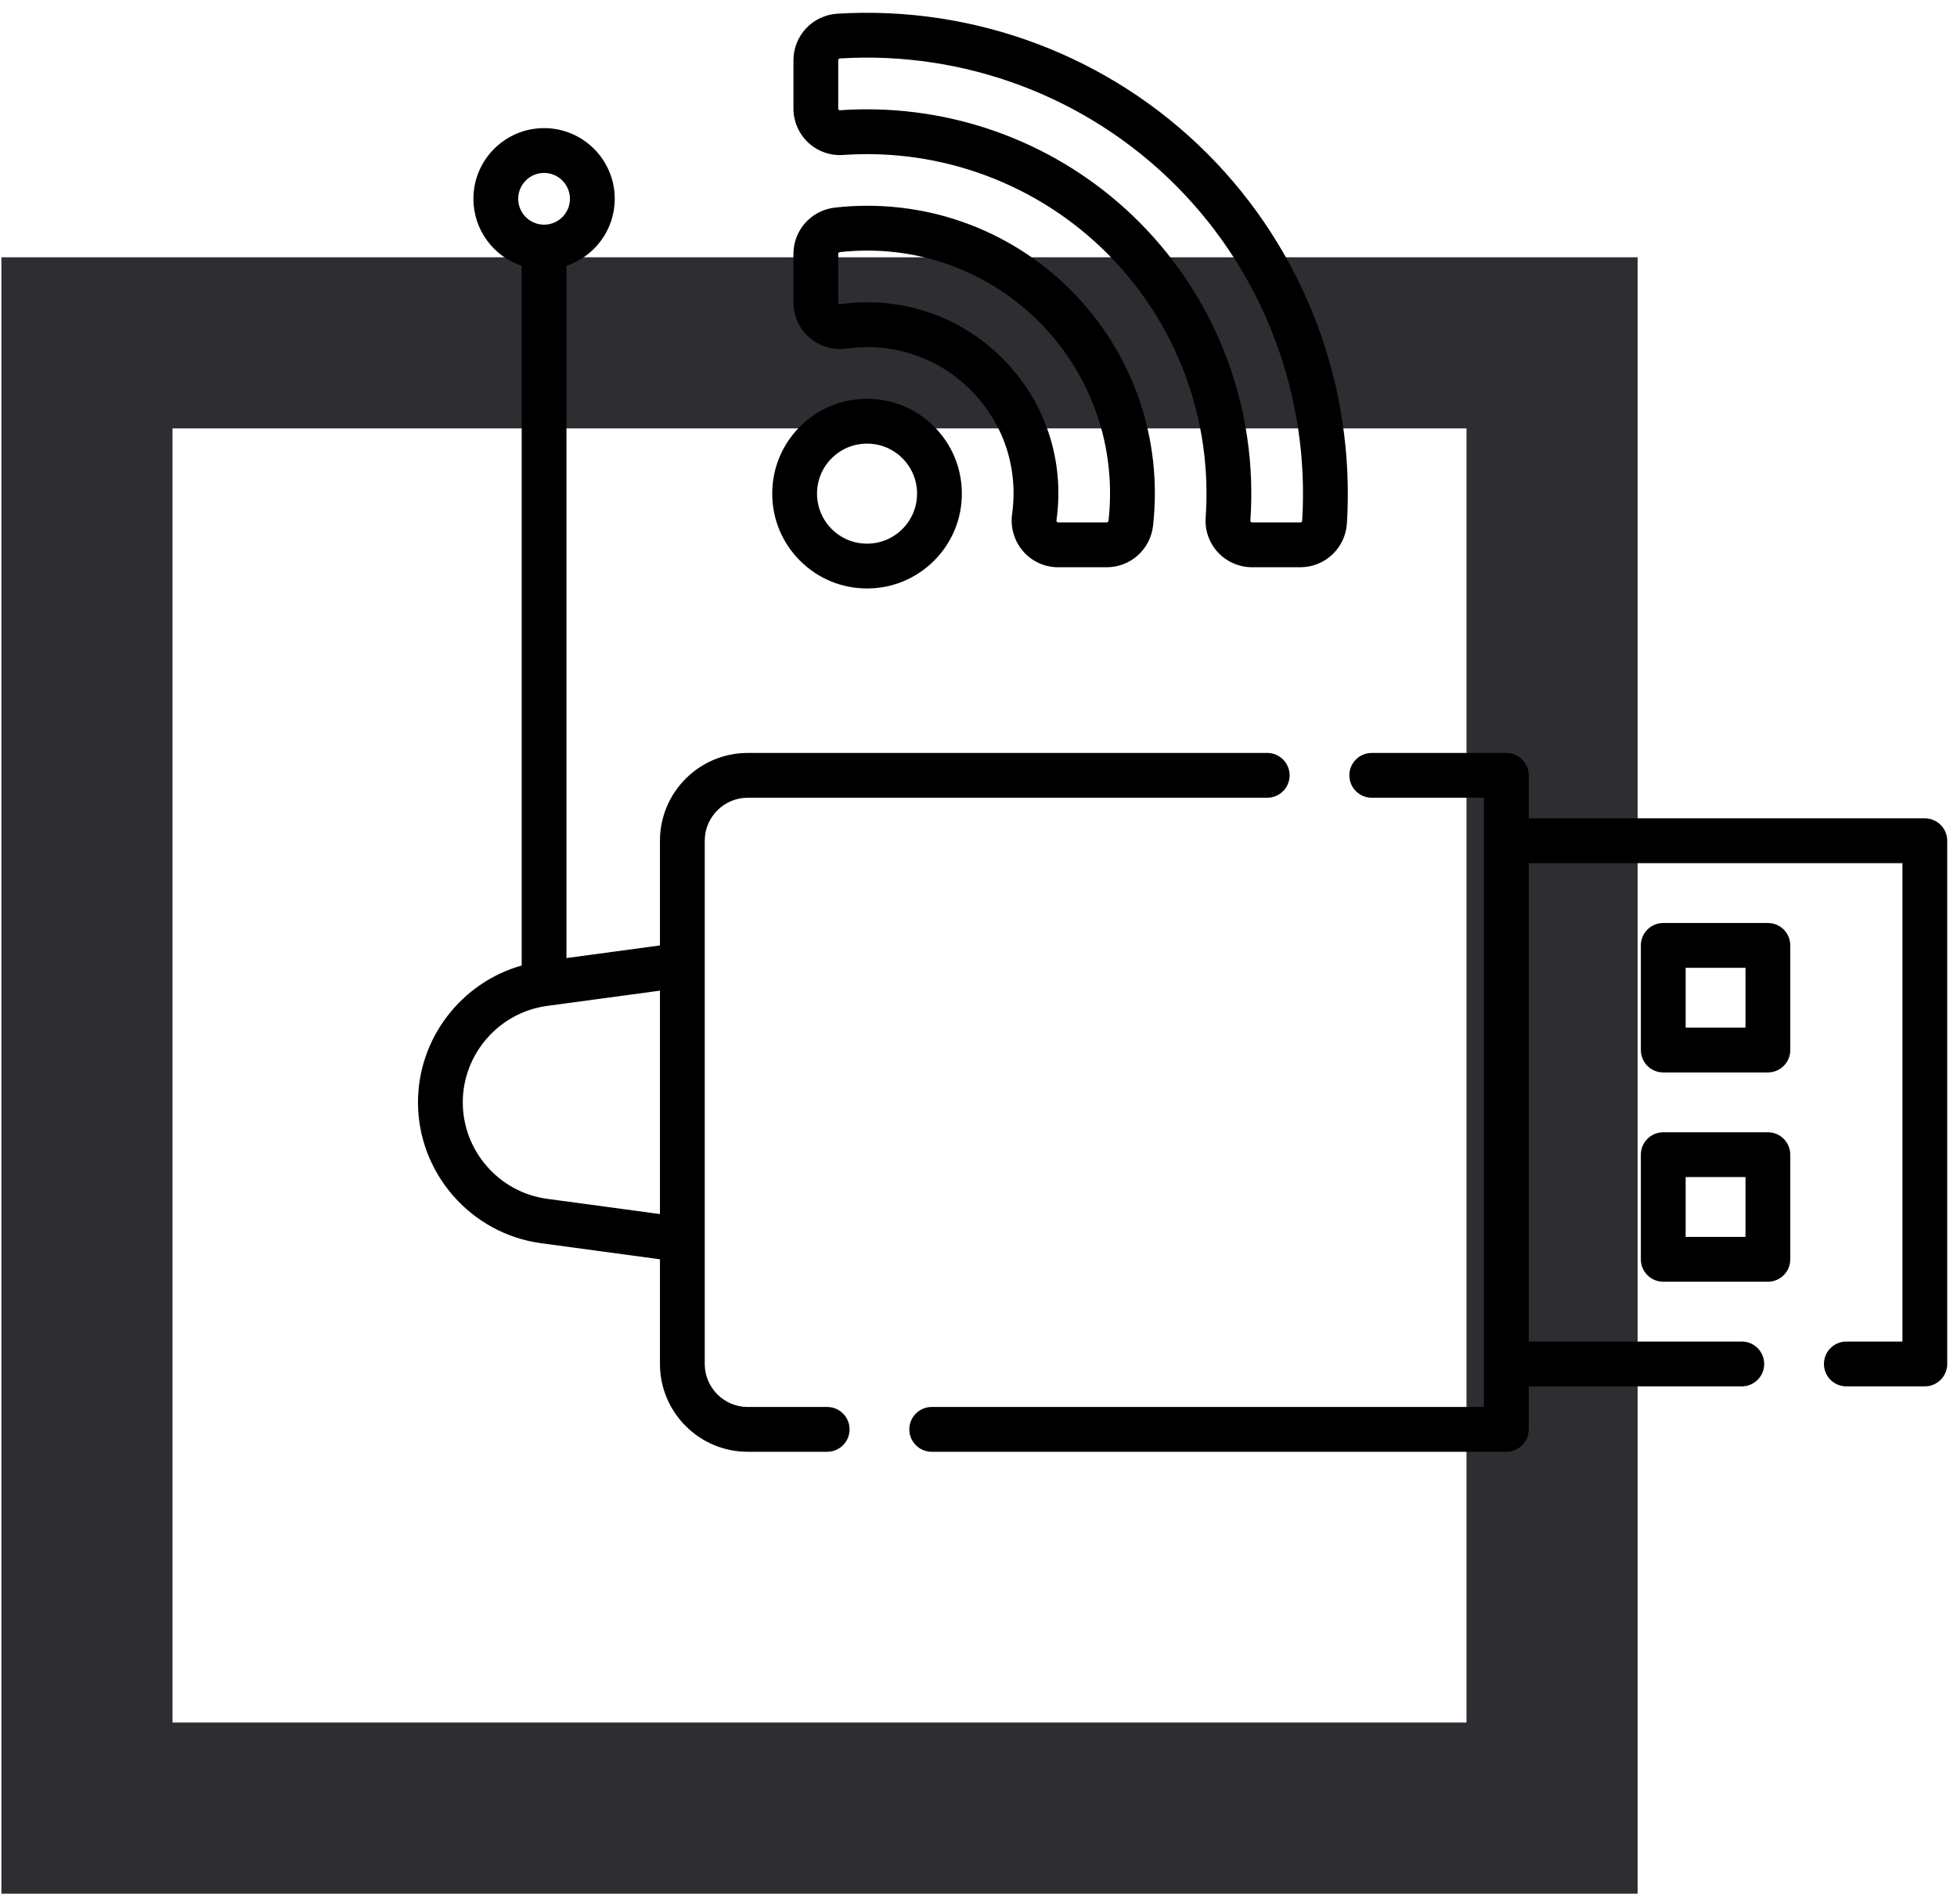
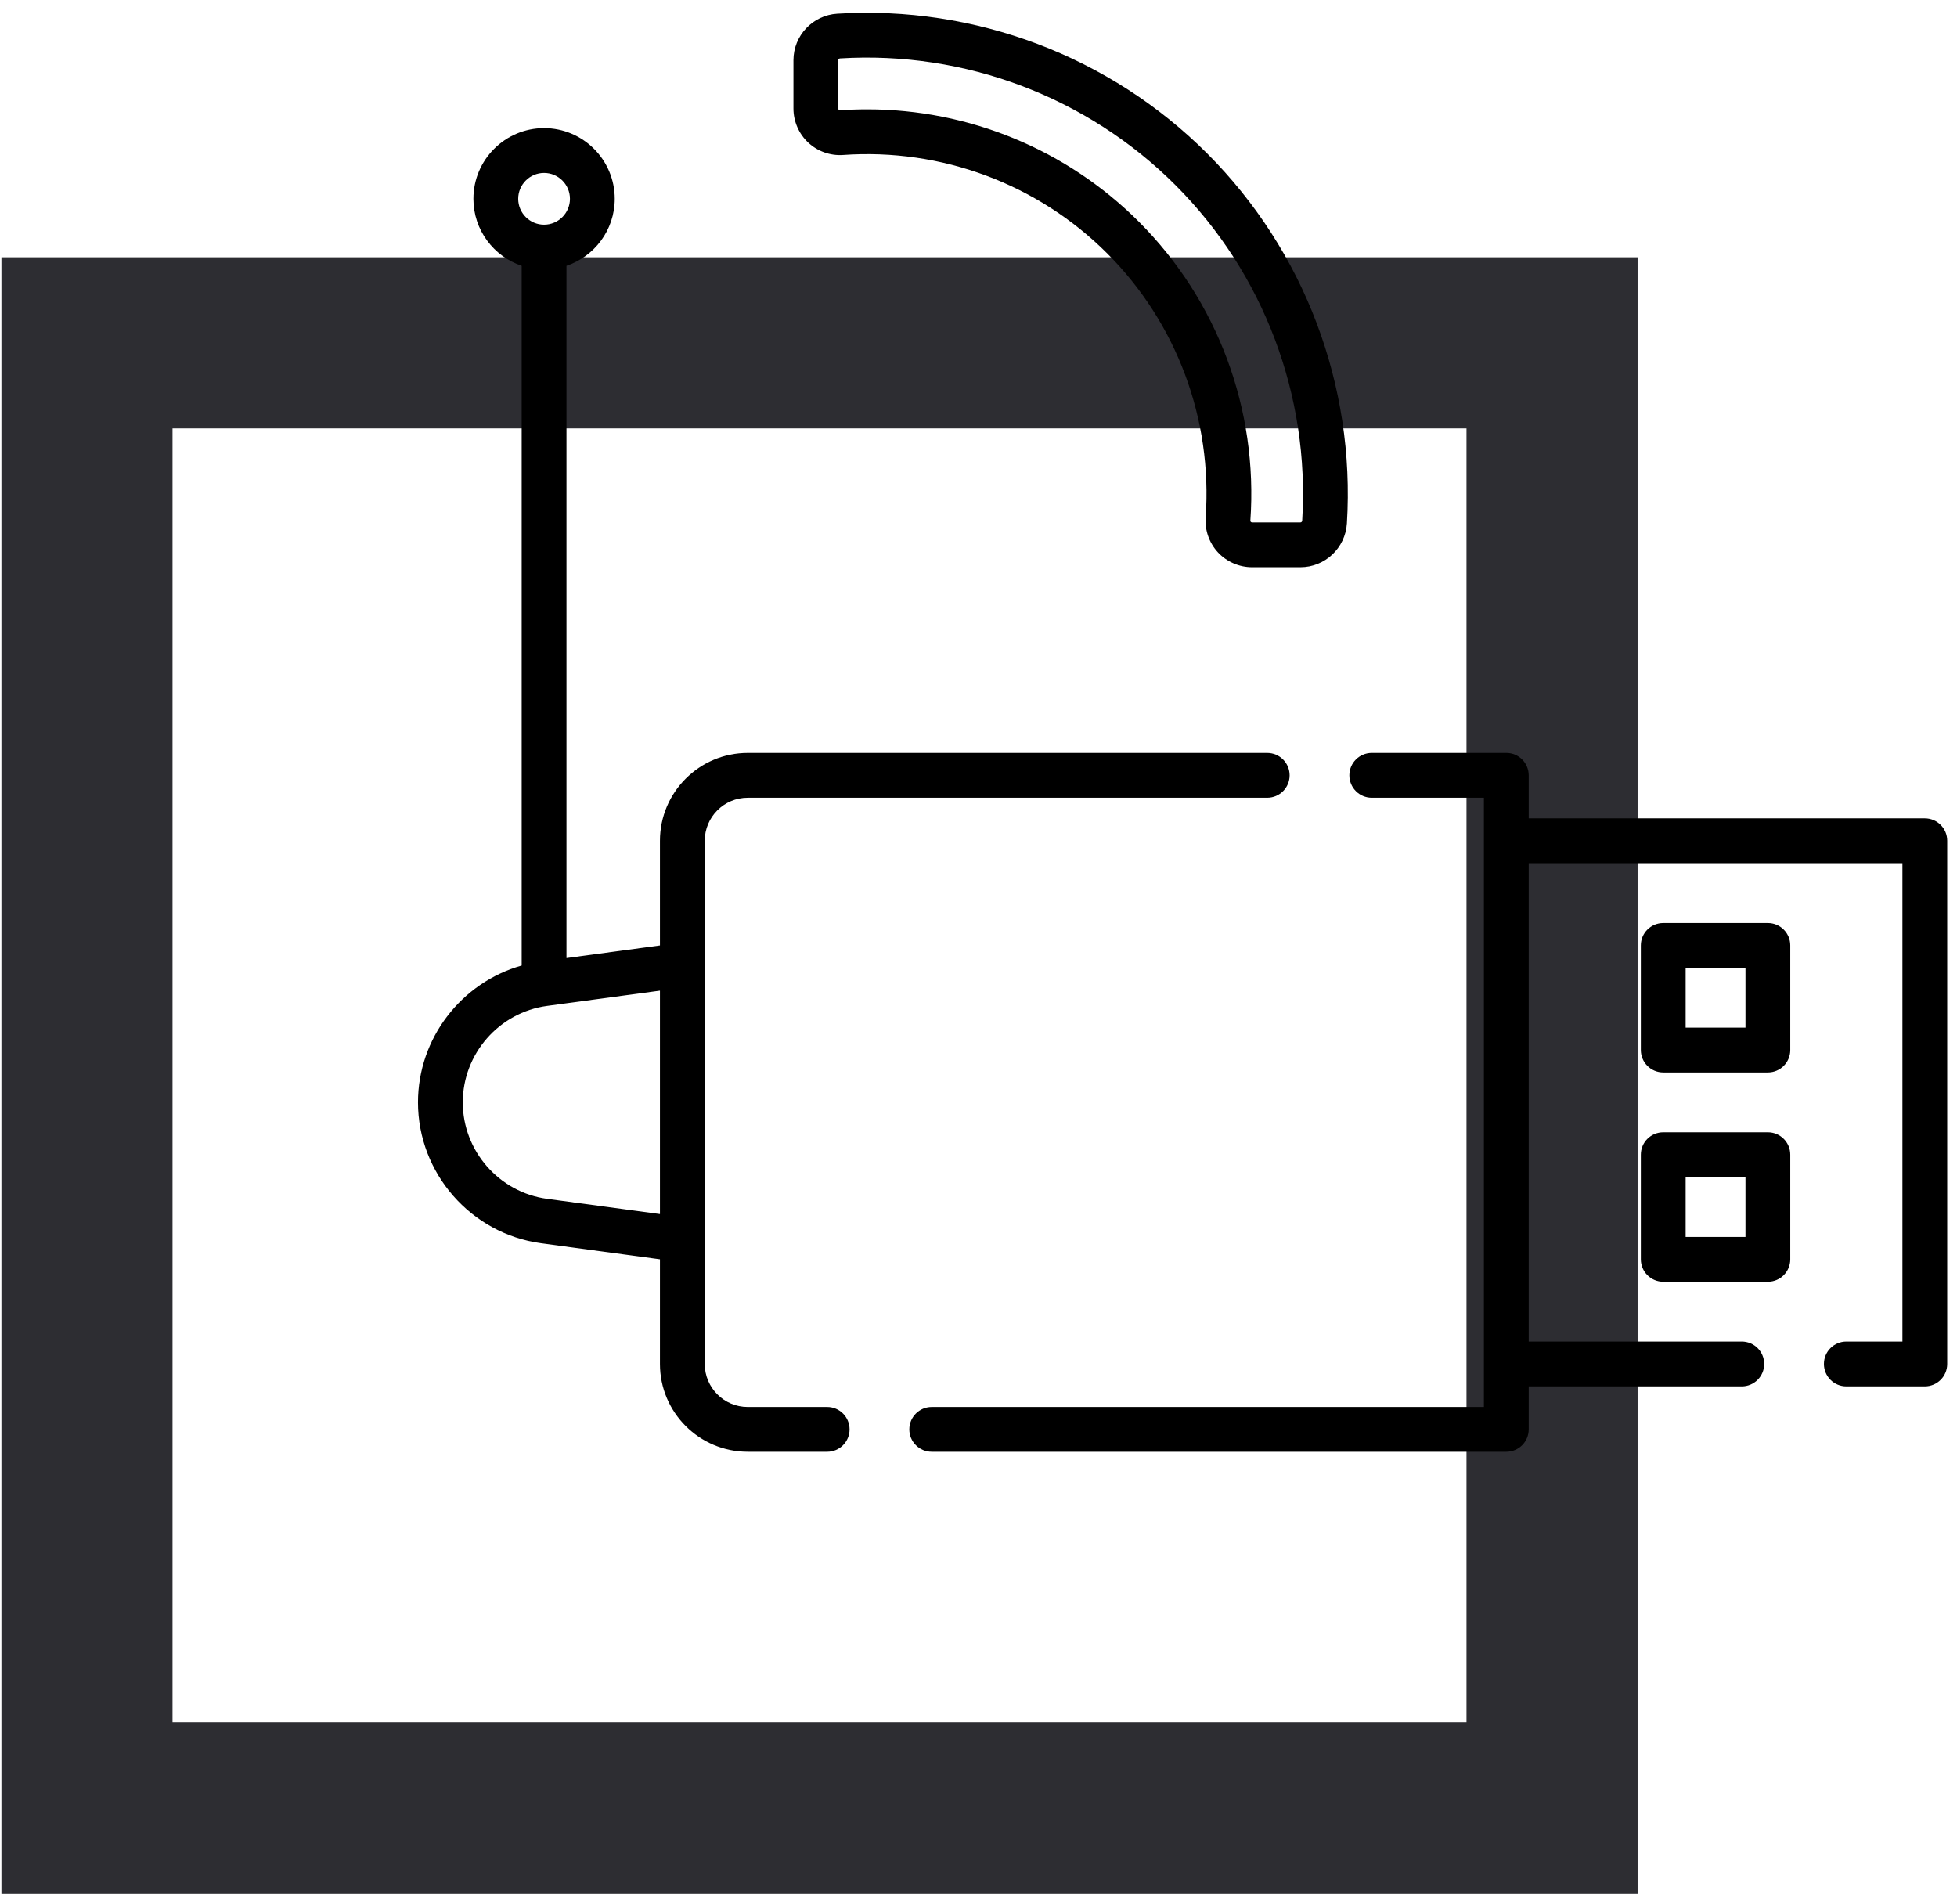
<svg xmlns="http://www.w3.org/2000/svg" width="183px" height="178px" viewBox="0 0 183 178" version="1.1">
  <title>IT ICON</title>
  <defs>
    <filter id="filter-1">
      <feColorMatrix in="SourceGraphic" type="matrix" values="0 0 0 0 0.875 0 0 0 0 0.875 0 0 0 0 0.875 0 0 0 1 0" />
    </filter>
  </defs>
  <g id="Page-1" stroke="none" stroke-width="1" fill="none" fill-rule="evenodd">
    <g id="1440-CICS-GROUP" transform="translate(-152, -2610)">
      <g id="content" transform="translate(-5, 1730.056)">
        <g id="IT-ICON" transform="translate(157.133, 880.379)">
          <rect id="Rectangle" stroke="#2D2D32" stroke-width="16" fill-rule="nonzero" x="8" y="31.621" width="137" height="137" />
          <g filter="url(#filter-1)" id="usb">
            <g transform="translate(38.953, 0)">
              <path d="M126.229,85.864 L116.445,85.864 C115.288,85.864 114.351,86.801 114.351,87.958 L114.351,97.742 C114.351,98.899 115.288,99.837 116.445,99.837 L126.229,99.837 C127.386,99.837 128.324,98.899 128.324,97.742 L128.324,87.958 C128.324,86.801 127.386,85.864 126.229,85.864 Z M124.135,95.648 L118.54,95.648 L118.54,90.053 L124.135,90.053 L124.135,95.648 Z" id="Shape" fill="#000000" fill-rule="nonzero" />
              <path d="M126.229,105.431 L116.445,105.431 C115.288,105.431 114.351,106.369 114.351,107.526 L114.351,117.31 C114.351,118.467 115.288,119.405 116.445,119.405 L126.229,119.405 C127.386,119.405 128.324,118.467 128.324,117.31 L128.324,107.526 C128.324,106.369 127.386,105.431 126.229,105.431 Z M124.135,115.215 L118.54,115.215 L118.54,109.621 L124.135,109.621 L124.135,115.215 Z" id="Shape" fill="#000000" fill-rule="nonzero" />
              <path d="M140.905,76.08 L103.865,76.08 L103.865,72.058 C103.865,70.901 102.927,69.963 101.77,69.963 L89.188,69.963 C88.031,69.963 87.093,70.901 87.093,72.058 C87.093,73.215 88.031,74.153 89.188,74.153 L99.675,74.153 L99.675,131.116 L48.039,131.116 C46.882,131.116 45.944,132.053 45.944,133.21 C45.944,134.367 46.882,135.305 48.039,135.305 L101.77,135.305 C102.927,135.305 103.865,134.367 103.865,133.21 L103.865,129.189 L123.79,129.189 C124.947,129.189 125.885,128.251 125.885,127.094 C125.885,125.937 124.947,124.999 123.79,124.999 L103.865,124.999 L103.865,80.27 L138.811,80.27 L138.811,124.999 L133.565,124.999 C132.408,124.999 131.471,125.937 131.471,127.094 C131.471,128.251 132.408,129.189 133.565,129.189 L140.905,129.189 C142.062,129.189 143,128.251 143,127.094 L143,78.175 C143,77.018 142.062,76.08 140.905,76.08 Z" id="Path" fill="#000000" fill-rule="nonzero" />
              <path d="M38.264,131.116 L30.834,131.116 C28.618,131.116 26.815,129.311 26.815,127.094 L26.815,78.175 C26.815,75.957 28.618,74.153 30.834,74.153 L79.412,74.153 C80.57,74.153 81.507,73.216 81.507,72.058 C81.507,70.901 80.57,69.964 79.412,69.964 L30.834,69.964 C26.308,69.964 22.626,73.647 22.626,78.175 L22.626,87.962 L13.885,89.143 L13.885,24.419 C16.505,23.541 18.399,21.064 18.399,18.153 C18.399,14.508 15.435,11.544 11.79,11.544 C8.146,11.544 5.182,14.508 5.182,18.153 C5.182,21.064 7.075,23.541 9.696,24.419 L9.696,89.841 C4.057,91.43 0,96.639 0,102.635 C0,109.256 4.948,114.918 11.51,115.804 L22.626,117.307 L22.626,127.094 C22.626,131.622 26.308,135.305 30.835,135.305 L38.264,135.305 C39.421,135.305 40.358,134.367 40.358,133.21 C40.358,132.053 39.421,131.116 38.264,131.116 Z M11.791,15.733 C13.124,15.733 14.21,16.819 14.21,18.153 C14.21,19.486 13.124,20.572 11.791,20.572 C10.457,20.572 9.371,19.486 9.371,18.153 C9.371,16.819 10.456,15.733 11.791,15.733 Z M22.626,113.079 L12.071,111.653 C7.578,111.046 4.189,107.169 4.189,102.635 C4.189,98.101 7.578,94.223 12.071,93.616 L22.626,92.19 L22.626,113.079 Z" id="Shape" fill="#000000" fill-rule="nonzero" />
              <path d="M39.747,14.055 C48.945,13.407 57.952,16.762 64.45,23.26 C70.949,29.759 74.304,38.763 73.656,47.963 C73.572,49.154 73.992,50.339 74.808,51.215 C75.63,52.096 76.792,52.602 77.997,52.602 L82.517,52.602 C84.813,52.602 86.722,50.803 86.864,48.506 C87.657,35.62 82.894,23.012 73.797,13.914 C73.797,13.914 73.797,13.914 73.797,13.914 C64.699,4.817 52.087,0.052 39.204,0.847 C36.908,0.989 35.109,2.898 35.109,5.194 L35.109,9.713 C35.109,10.918 35.614,12.081 36.496,12.902 C37.371,13.718 38.552,14.138 39.747,14.055 L39.747,14.055 Z M39.298,5.193 C39.298,5.106 39.37,5.034 39.462,5.028 C51.149,4.31 62.585,8.627 70.834,16.876 C79.083,25.125 83.402,36.56 82.682,48.248 C82.676,48.342 82.606,48.412 82.517,48.412 L77.997,48.412 C77.948,48.412 77.906,48.394 77.873,48.358 C77.831,48.314 77.834,48.275 77.835,48.258 C78.568,37.846 74.769,27.655 67.413,20.298 C60.656,13.541 51.51,9.786 41.997,9.786 C41.152,9.786 40.303,9.816 39.453,9.875 C39.437,9.877 39.397,9.879 39.352,9.837 C39.316,9.804 39.298,9.762 39.298,9.713 L39.298,5.193 L39.298,5.193 Z" id="Shape" fill="#000000" fill-rule="nonzero" />
-               <path d="M36.594,31.118 C37.551,31.952 38.826,32.329 40.09,32.153 C44.395,31.555 48.621,32.967 51.682,36.029 C54.744,39.09 56.156,43.315 55.558,47.621 C55.382,48.885 55.76,50.16 56.593,51.117 C57.415,52.061 58.604,52.602 59.857,52.602 L64.41,52.602 C66.632,52.602 68.493,50.926 68.739,48.704 C69.644,40.514 66.834,32.487 61.029,26.682 C55.224,20.877 47.197,18.064 39.006,18.972 C36.784,19.218 35.109,21.079 35.109,23.301 L35.109,27.854 C35.109,29.106 35.65,30.296 36.594,31.118 L36.594,31.118 Z M39.298,23.301 C39.298,23.205 39.383,23.145 39.467,23.136 C46.387,22.372 53.165,24.743 58.066,29.644 C62.967,34.545 65.339,41.324 64.574,48.244 C64.565,48.328 64.505,48.413 64.41,48.413 L59.857,48.413 C59.824,48.413 59.788,48.407 59.752,48.365 C59.725,48.335 59.696,48.28 59.707,48.197 C60.488,42.579 58.642,37.064 54.645,33.066 C51.249,29.67 46.759,27.828 42.041,27.828 C41.204,27.828 40.359,27.886 39.513,28.003 C39.43,28.015 39.376,27.985 39.345,27.959 C39.304,27.922 39.298,27.887 39.298,27.854 L39.298,23.301 L39.298,23.301 Z" id="Shape" fill="#000000" fill-rule="nonzero" />
-               <path d="M41.992,54.585 C44.36,54.585 46.586,53.663 48.261,51.988 C49.935,50.314 50.857,48.087 50.857,45.719 C50.857,43.351 49.935,41.125 48.261,39.45 C46.586,37.776 44.359,36.853 41.992,36.853 C39.623,36.853 37.397,37.776 35.722,39.45 C34.048,41.125 33.126,43.351 33.126,45.719 C33.126,48.087 34.048,50.314 35.722,51.988 C37.397,53.663 39.623,54.585 41.992,54.585 L41.992,54.585 Z M38.685,42.412 C39.568,41.529 40.742,41.043 41.992,41.043 C43.241,41.043 44.415,41.529 45.298,42.412 C46.182,43.296 46.668,44.47 46.668,45.719 C46.668,46.968 46.182,48.143 45.298,49.026 C44.415,49.909 43.241,50.396 41.992,50.396 C40.742,50.396 39.568,49.909 38.685,49.026 C37.801,48.143 37.315,46.968 37.315,45.719 C37.315,44.47 37.801,43.296 38.685,42.412 L38.685,42.412 Z" id="Shape" fill="#000000" fill-rule="nonzero" />
            </g>
          </g>
        </g>
      </g>
    </g>
  </g>
</svg>